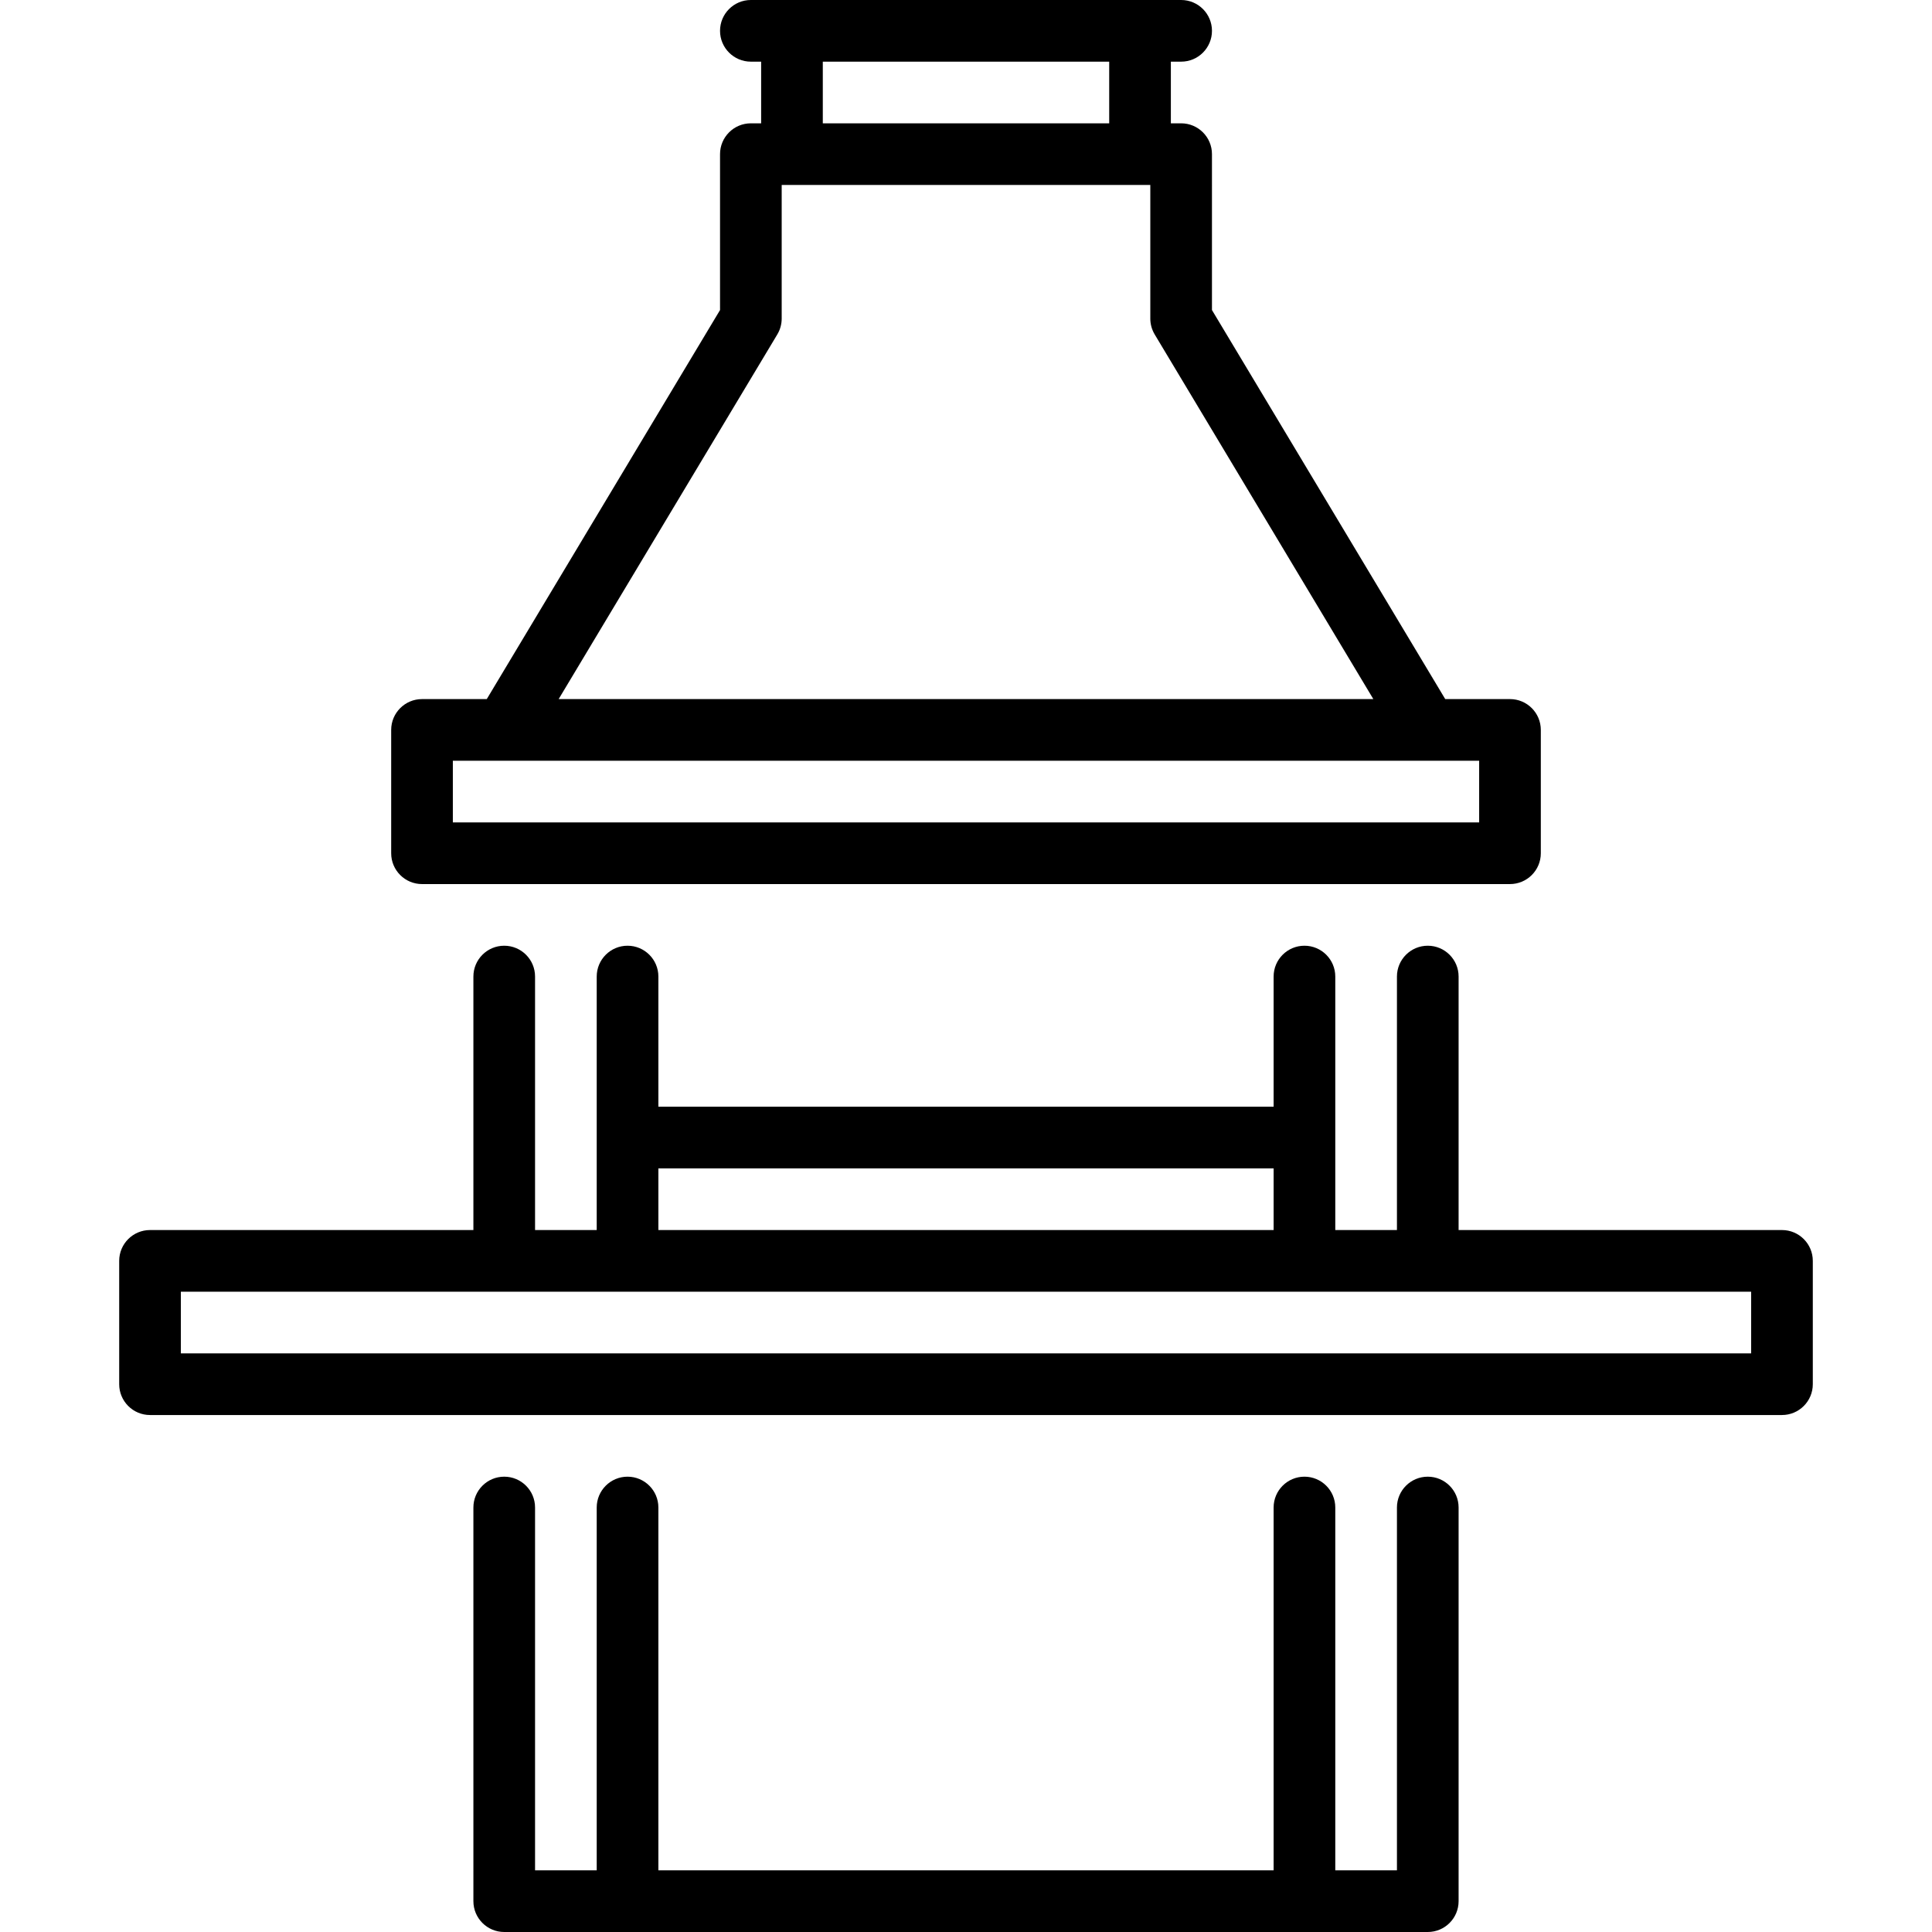
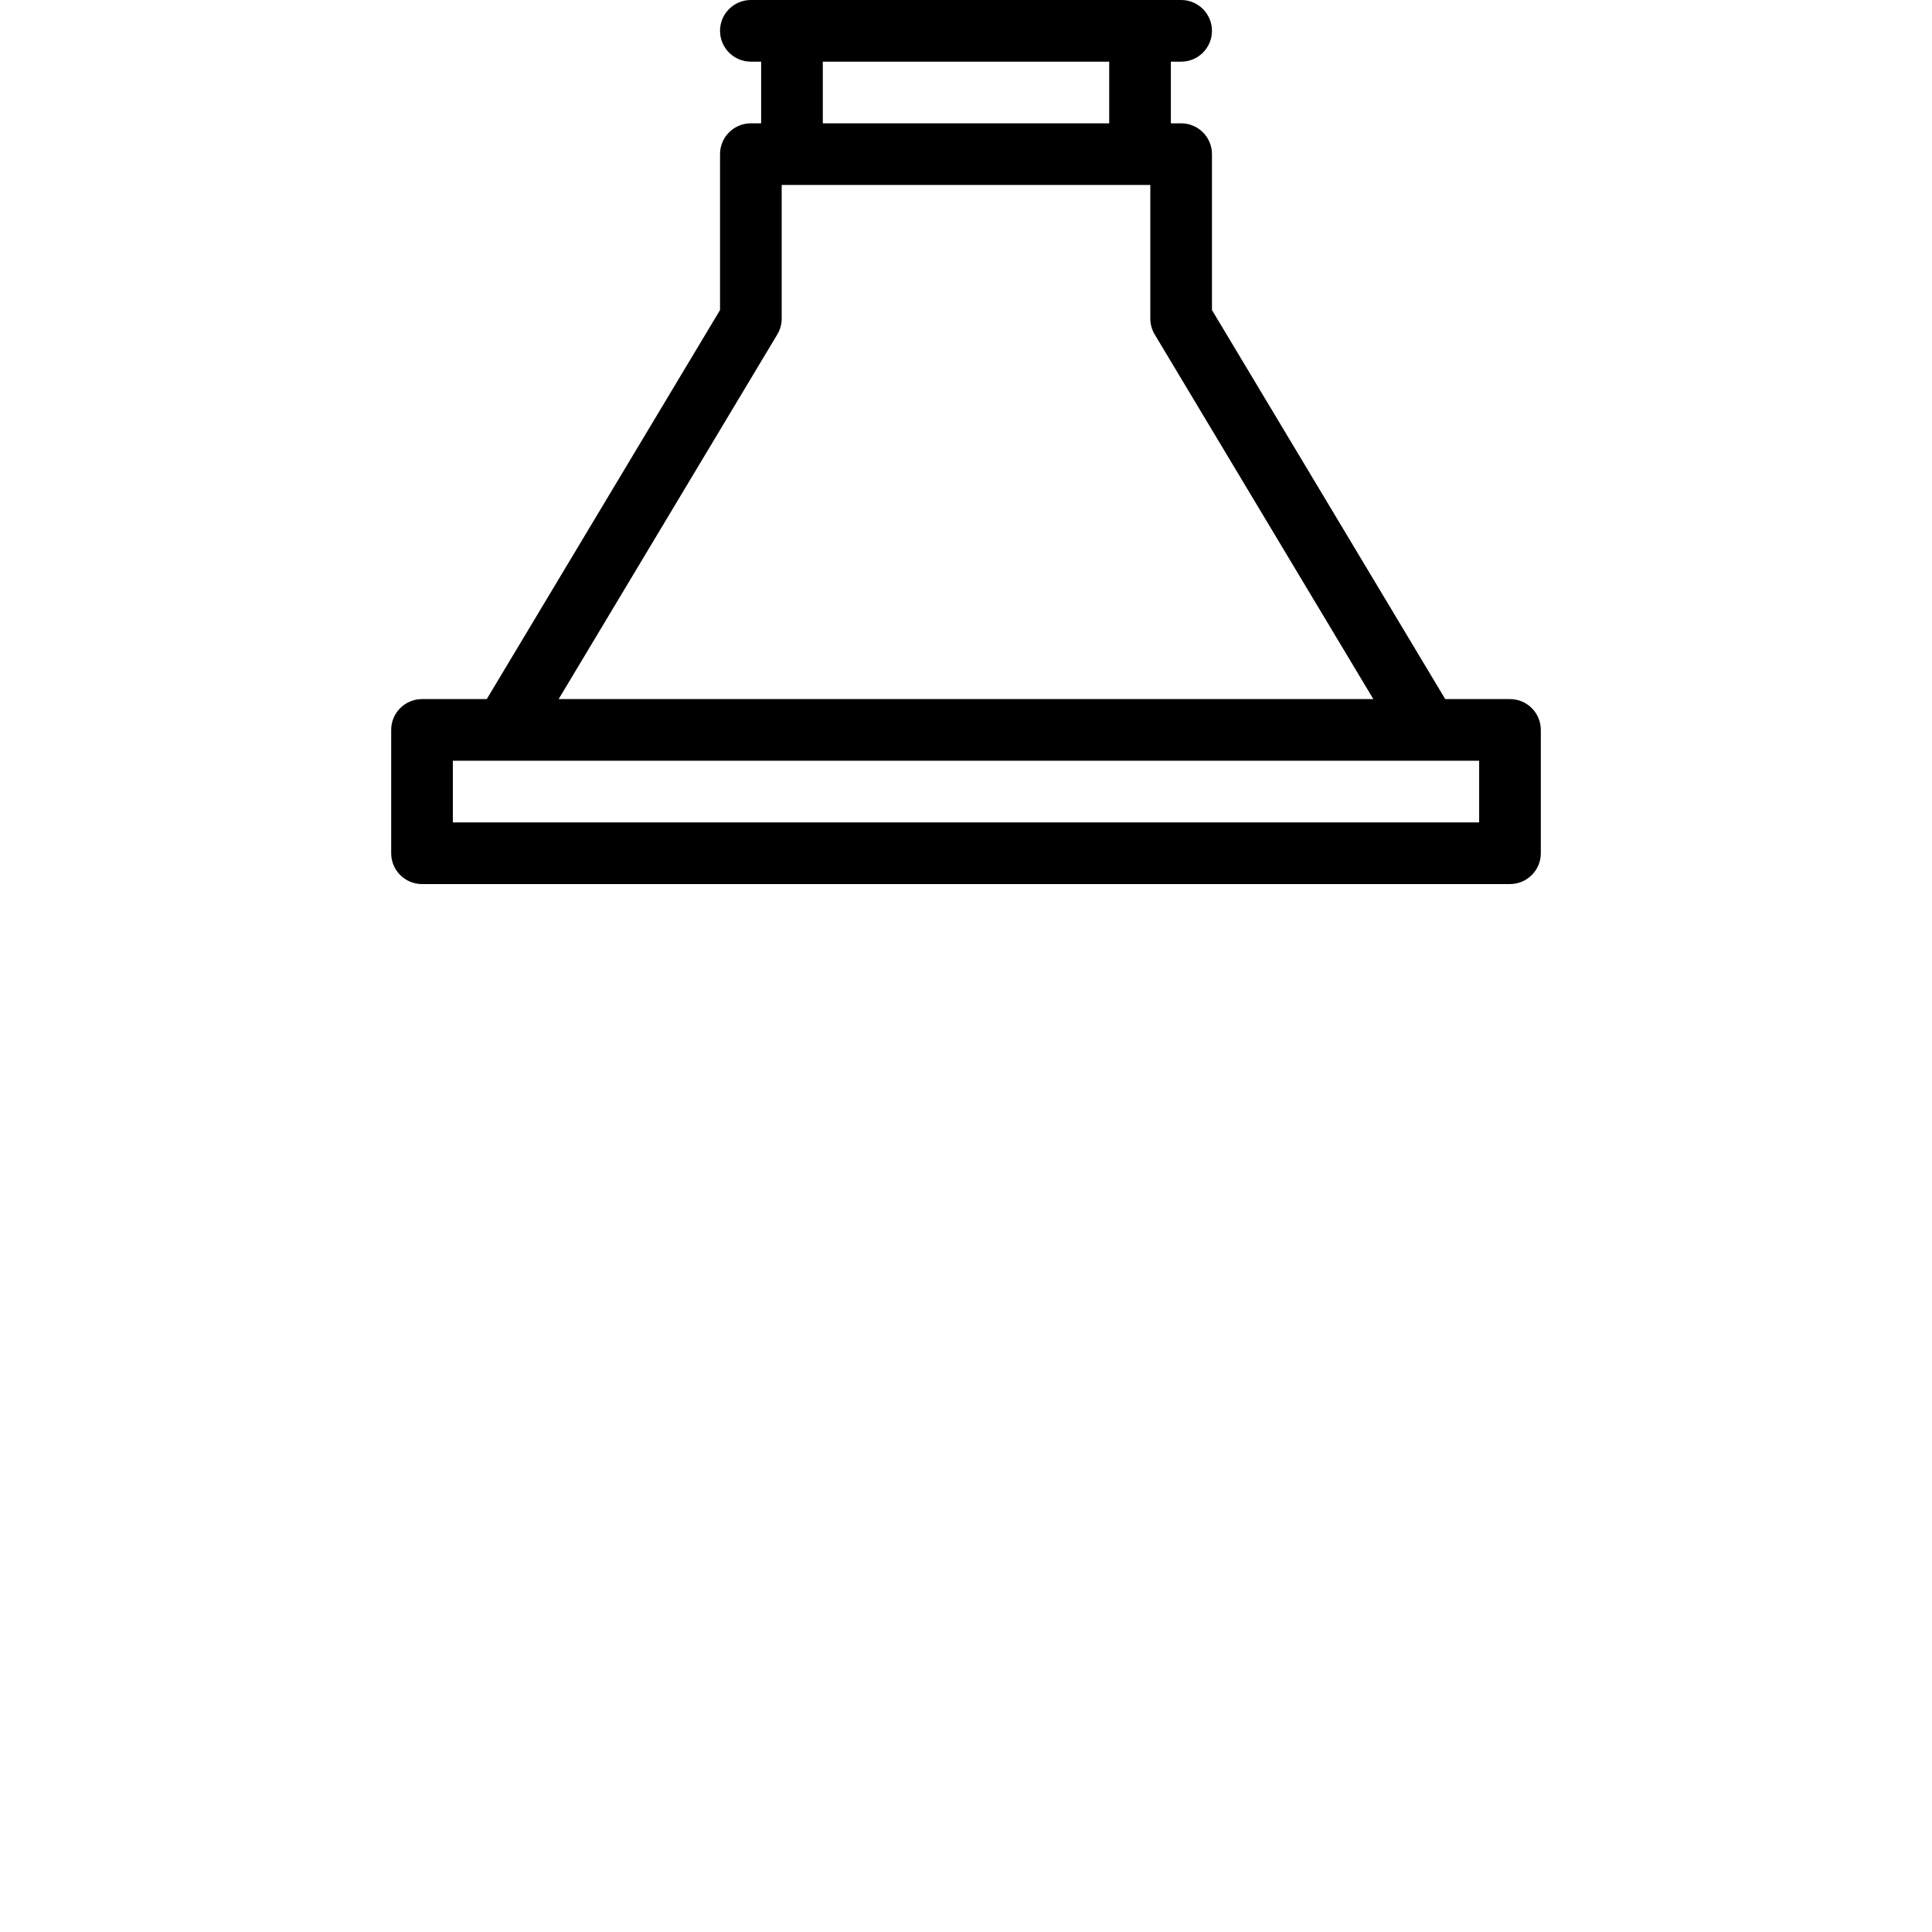
<svg xmlns="http://www.w3.org/2000/svg" fill="#000000" height="800px" width="800px" version="1.1" id="Capa_1" viewBox="0 0 470 470" xml:space="preserve">
  <g>
    <path d="M102.664,215.068h264.672c4.143,0,7.5-3.358,7.5-7.5v-30c0-4.142-3.357-7.5-7.5-7.5h-15.752l-56.748-94.645V37.5   c0-4.142-3.357-7.5-7.5-7.5h-2.5V15h2.5c4.143,0,7.5-3.358,7.5-7.5s-3.357-7.5-7.5-7.5H182.664c-4.142,0-7.5,3.358-7.5,7.5   s3.358,7.5,7.5,7.5h2.5v15h-2.5c-4.142,0-7.5,3.358-7.5,7.5v37.924l-56.748,94.645h-15.752c-4.142,0-7.5,3.358-7.5,7.5v30   C95.164,211.71,98.522,215.068,102.664,215.068z M200.164,15h69.672v15h-69.672V15z M189.096,81.357   c0.699-1.166,1.068-2.499,1.068-3.857V45h89.672v32.5c0,1.358,0.369,2.691,1.067,3.857l53.19,88.711H135.905L189.096,81.357z    M110.164,185.068h237.163c0.03,0,12.509,0,12.509,0v15H110.164V185.068z" />
-     <path d="M433.504,299.234h-78.668v-61.666c0-4.142-3.357-7.5-7.5-7.5s-7.5,3.358-7.5,7.5v61.666h-15v-61.666   c0-4.142-3.357-7.5-7.5-7.5s-7.5,3.358-7.5,7.5v31.666H160.164v-31.666c0-4.142-3.358-7.5-7.5-7.5s-7.5,3.358-7.5,7.5v61.666h-15   v-61.666c0-4.142-3.358-7.5-7.5-7.5s-7.5,3.358-7.5,7.5v61.666H36.496c-4.142,0-7.5,3.358-7.5,7.5v30c0,4.142,3.358,7.5,7.5,7.5   h397.007c4.143,0,7.5-3.358,7.5-7.5v-30C441.004,302.592,437.646,299.234,433.504,299.234z M160.164,284.234h149.672v15H160.164   V284.234z M426.004,329.234H43.996v-15h382.007V329.234z" />
-     <path d="M347.336,359.235c-4.143,0-7.5,3.358-7.5,7.5V455h-15v-88.265c0-4.142-3.357-7.5-7.5-7.5s-7.5,3.358-7.5,7.5V455H160.164   v-88.265c0-4.142-3.358-7.5-7.5-7.5s-7.5,3.358-7.5,7.5V455h-15v-88.265c0-4.142-3.358-7.5-7.5-7.5s-7.5,3.358-7.5,7.5V462.5   c0,4.142,3.358,7.5,7.5,7.5h224.672c4.143,0,7.5-3.358,7.5-7.5v-95.765C354.836,362.593,351.478,359.235,347.336,359.235z" />
  </g>
</svg>